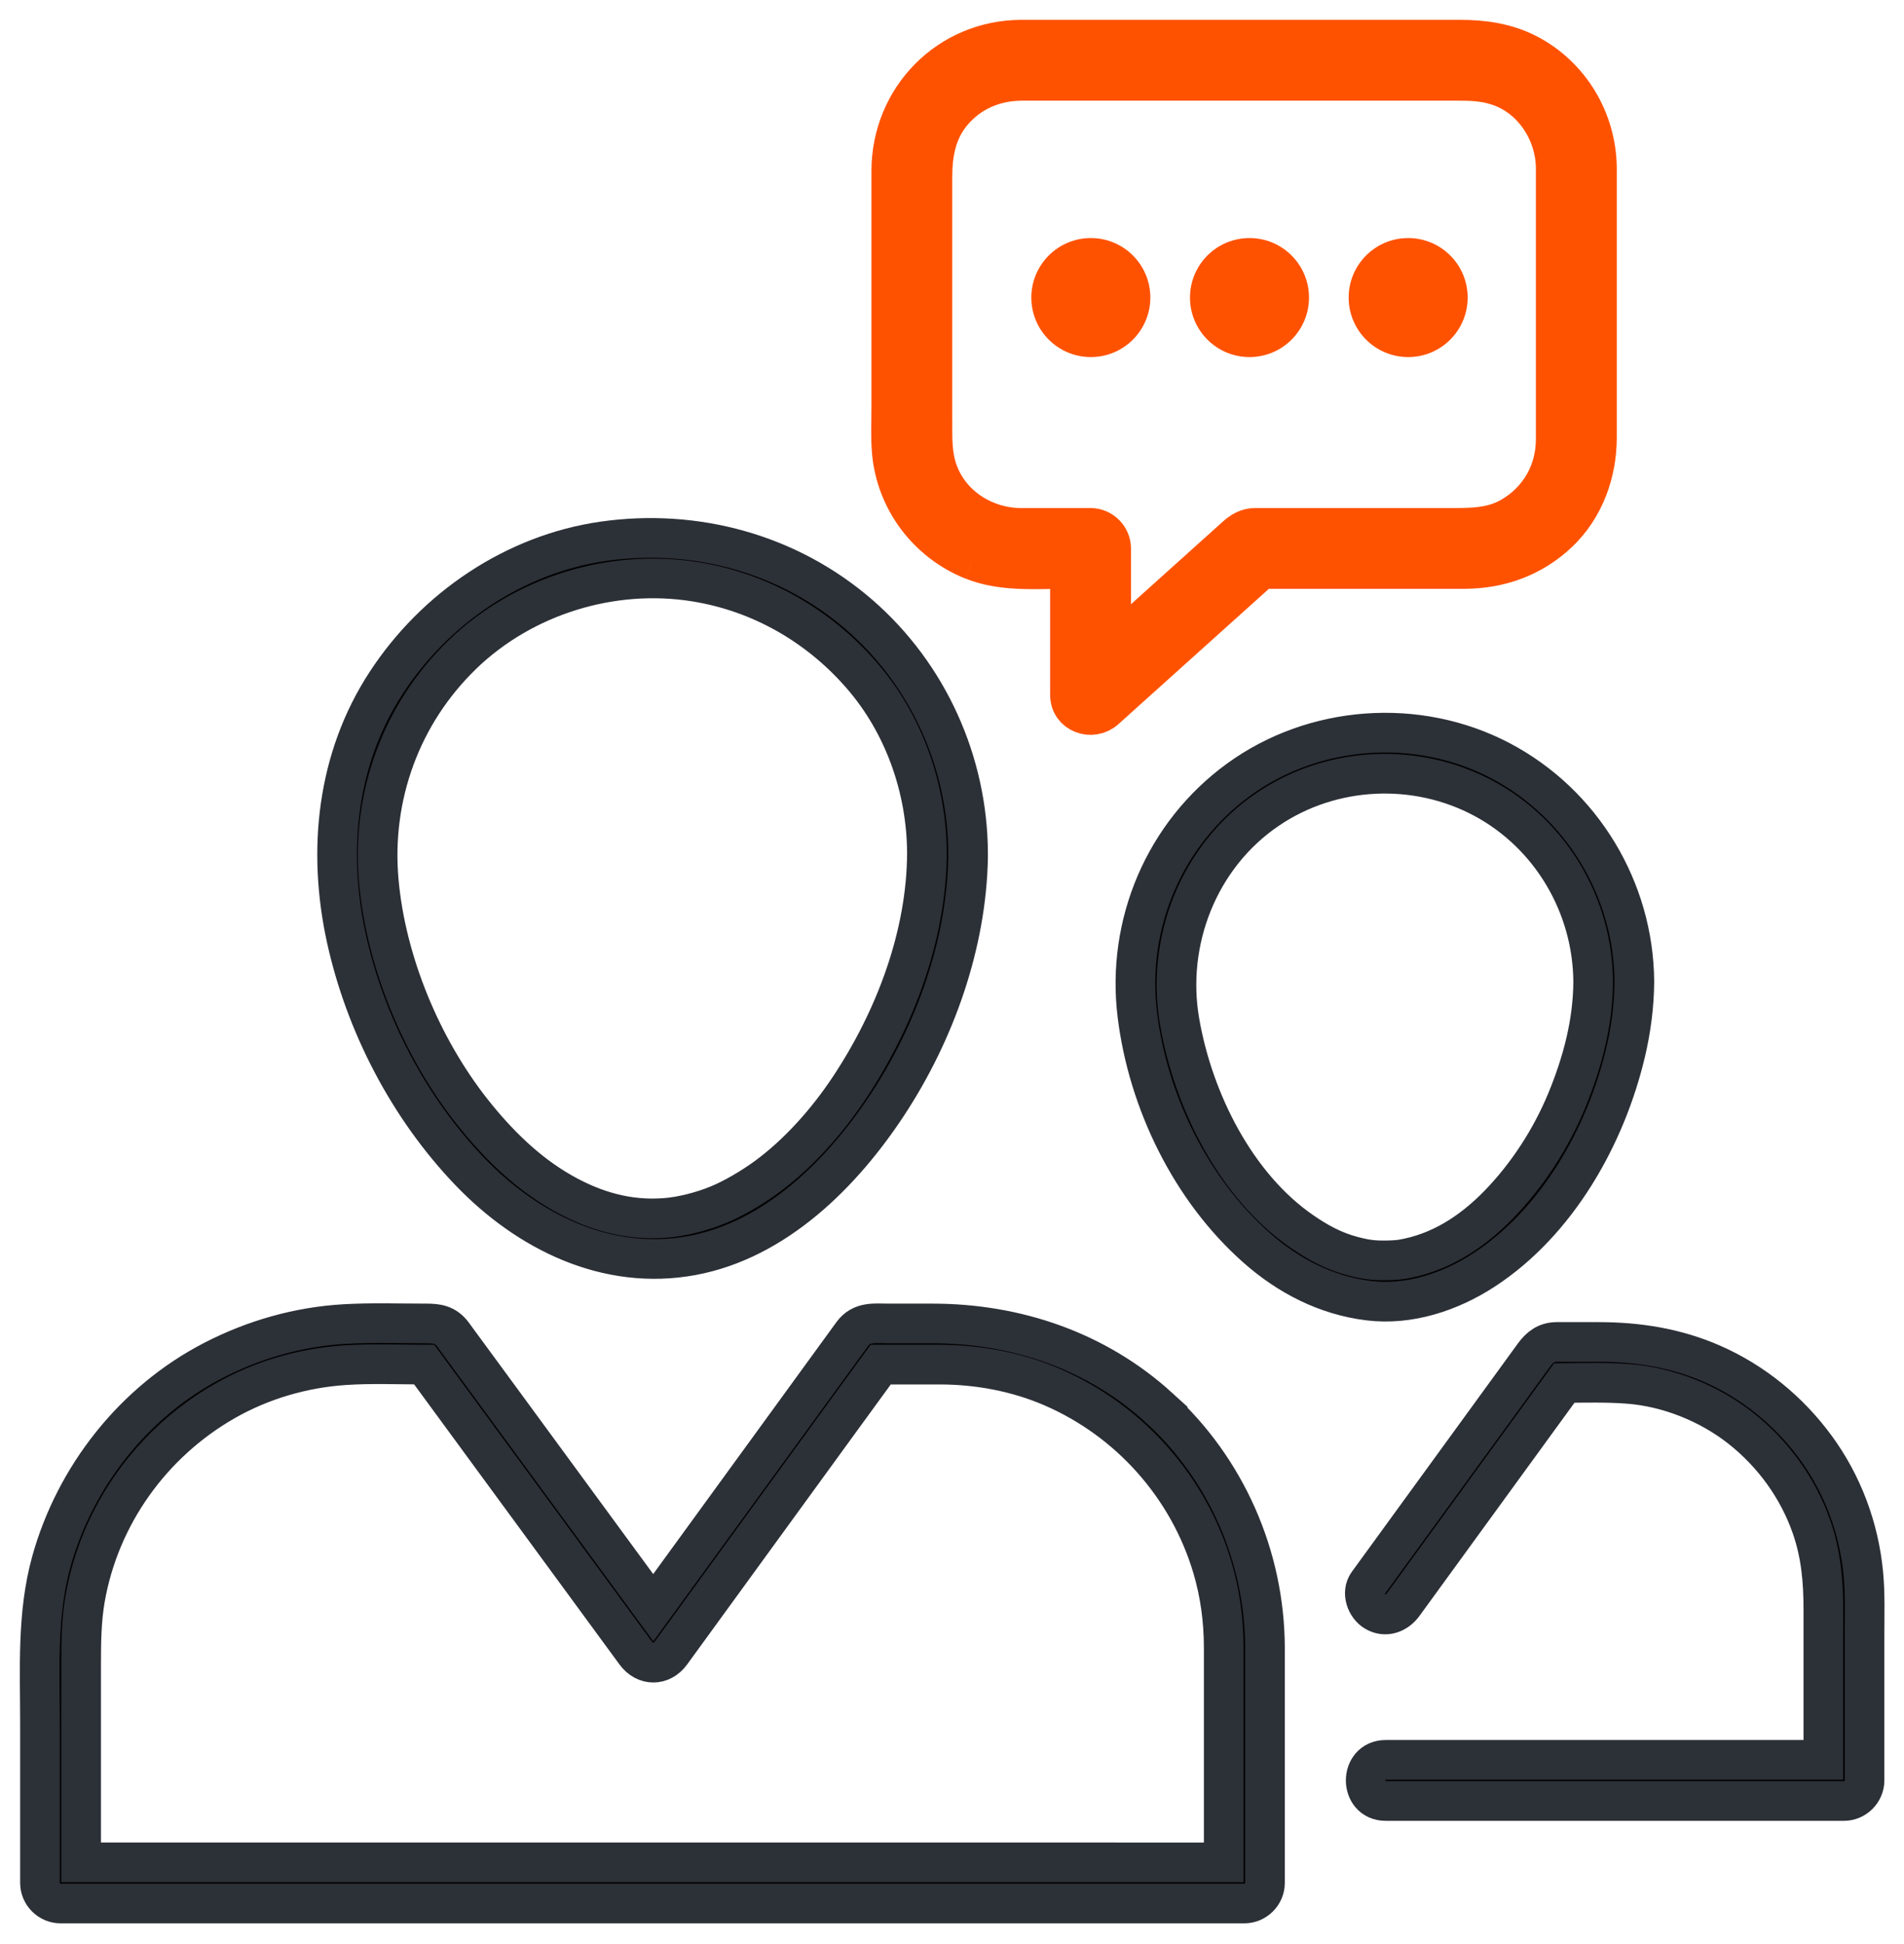
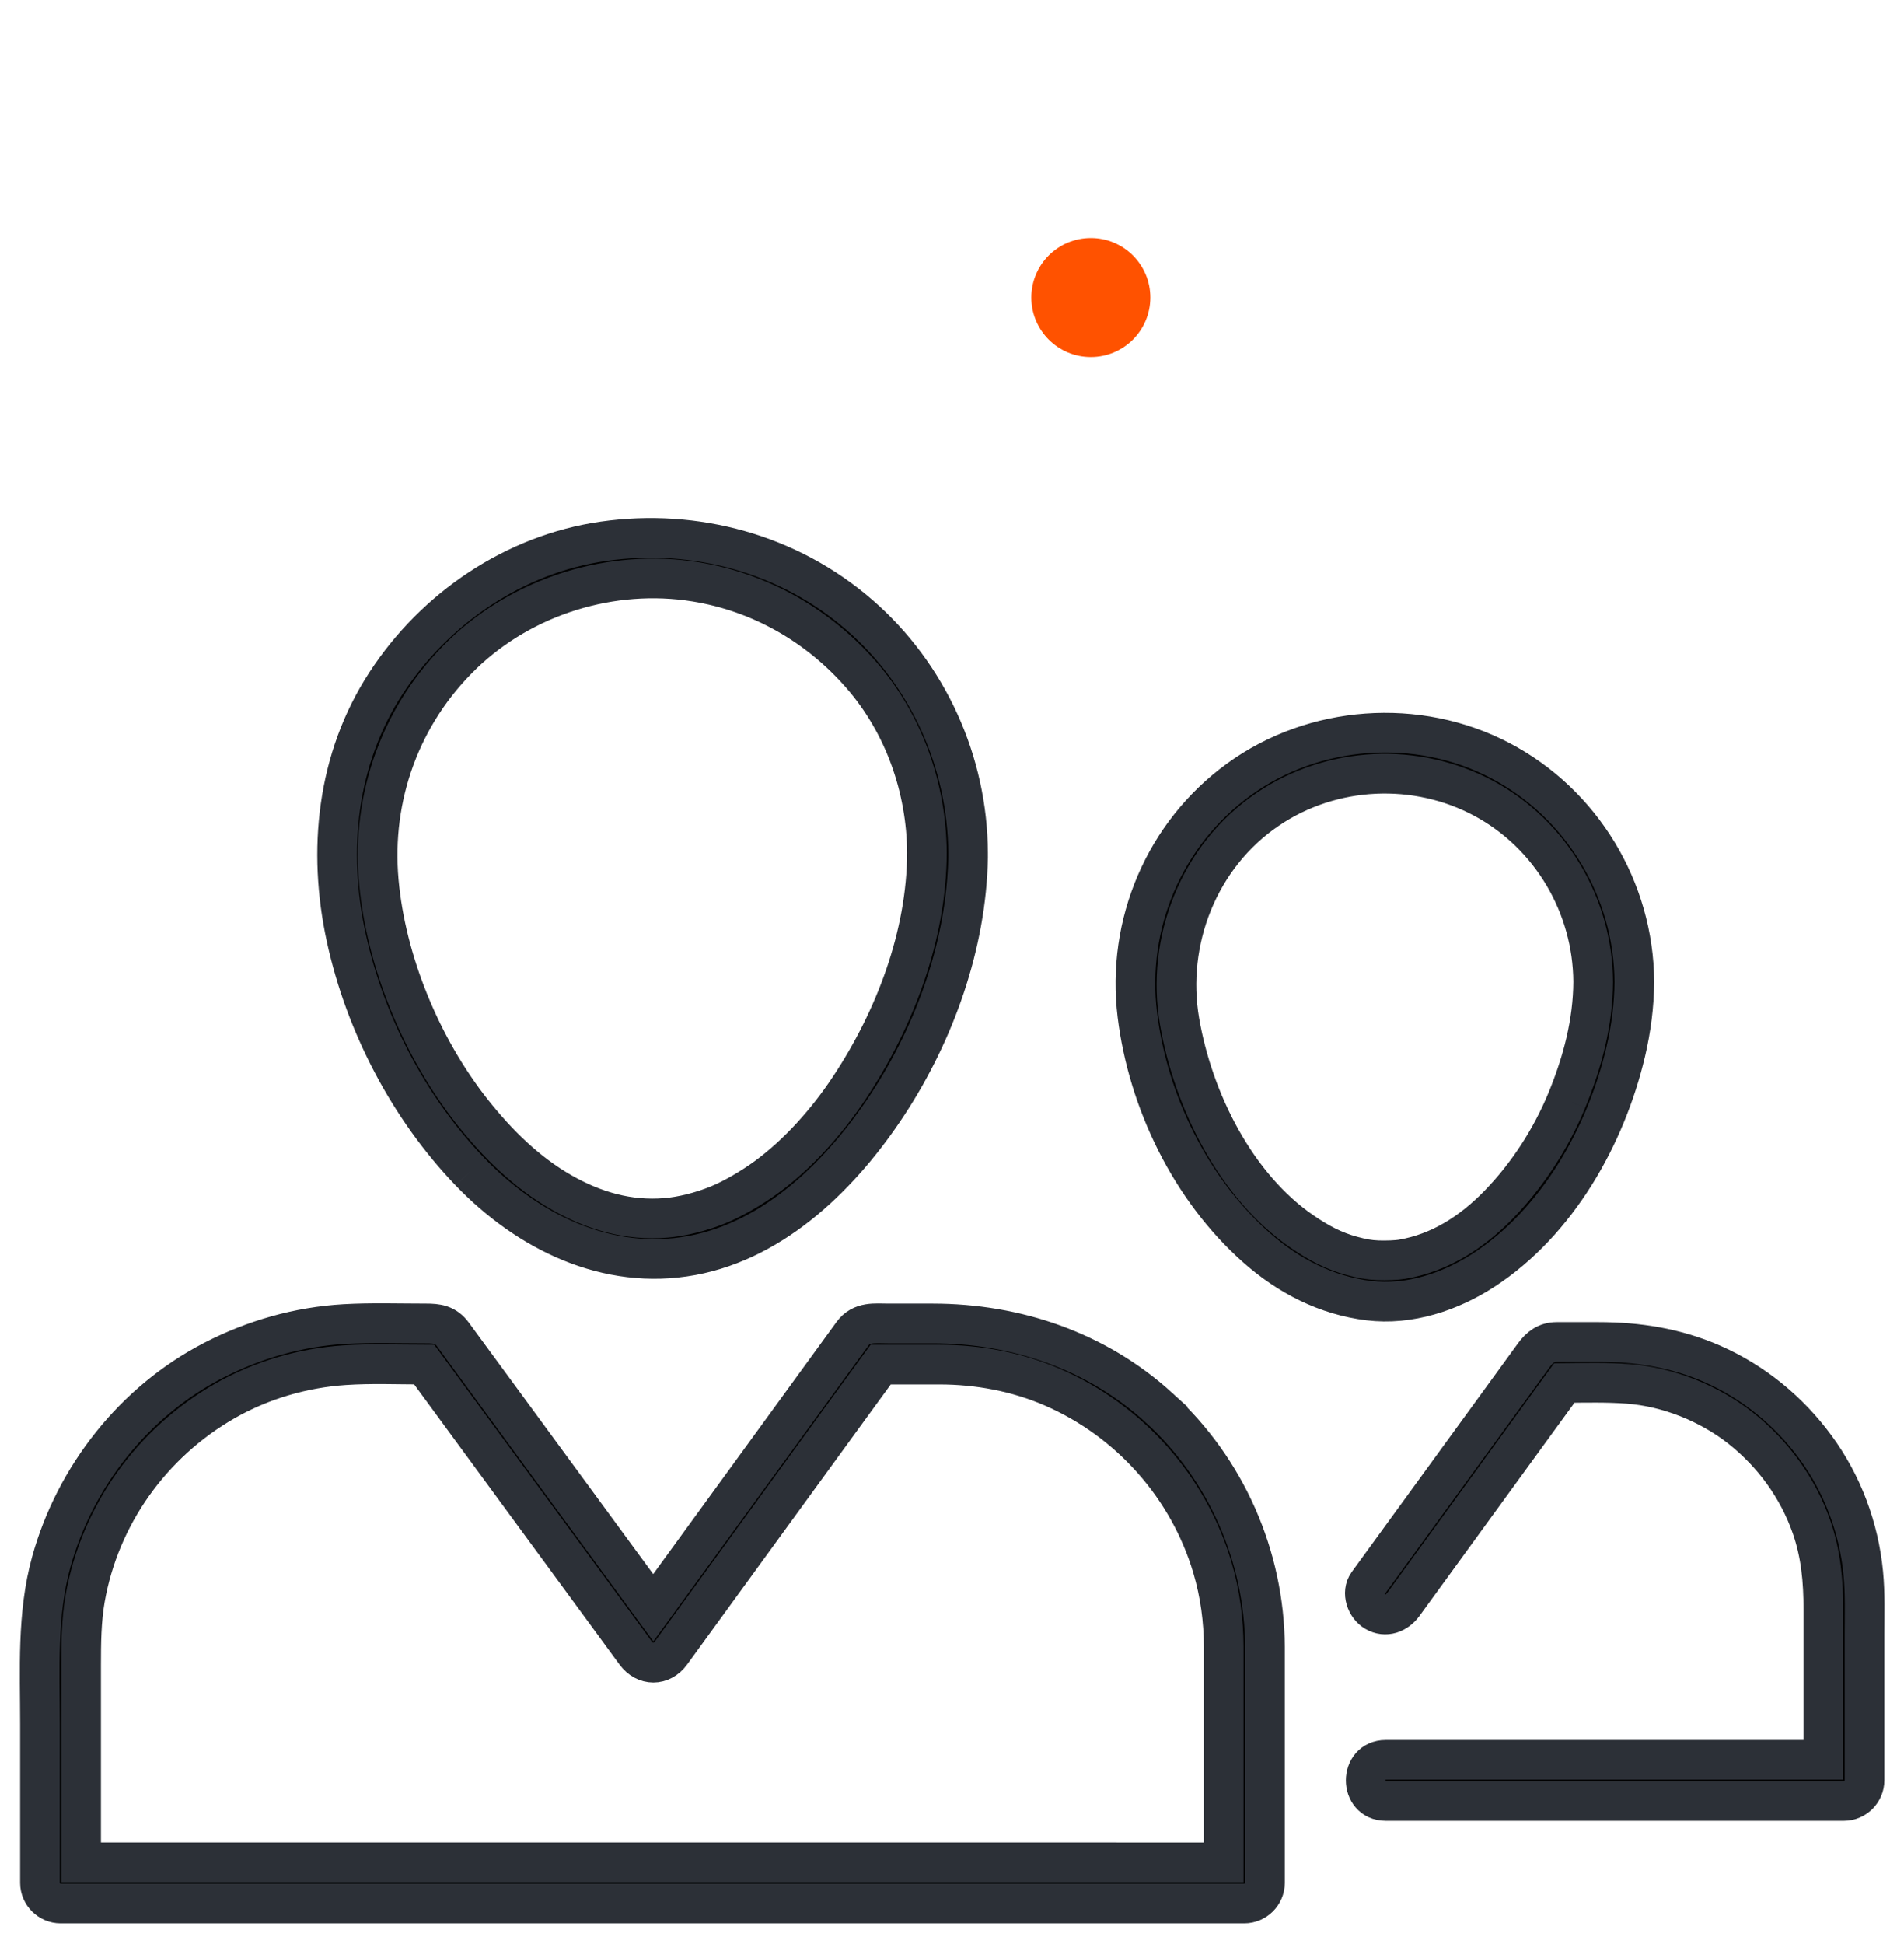
<svg xmlns="http://www.w3.org/2000/svg" width="48" height="49" viewBox="0 0 48 49">
  <g fill="none" fill-rule="evenodd" transform="translate(-428 -1687)">
-     <path fill="#FFF" d="M0 0H1920V7840H0z" />
    <g>
      <path fill="#000" stroke="#2C3037" d="M10.66 15.495c1.538-1.483 3.768-2.17 5.872-1.831 1.636.263 3.097 1.102 4.181 2.346 1.075 1.233 1.647 2.86 1.655 4.49-.008 2.07-.8 4.177-1.96 5.923-.56.844-1.285 1.658-2.08 2.241-.372.273-.85.552-1.224.704-.432.177-.917.295-1.314.328-.946.079-1.812-.173-2.626-.637-.886-.505-1.624-1.233-2.265-2.044-1.284-1.627-2.169-3.786-2.35-5.804-.193-2.14.566-4.224 2.112-5.716m.185 13.036c1.46 1.52 3.458 2.508 5.595 2.115 2.118-.39 3.8-2.08 4.937-3.81 1.195-1.82 1.985-4.032 2.027-6.22V20.5h0c-.01-2.288-1.004-4.494-2.734-5.998-1.78-1.548-4.137-2.19-6.46-1.859-2.241.32-4.247 1.685-5.474 3.566-1.252 1.916-1.487 4.23-1.007 6.43.475 2.173 1.574 4.284 3.116 5.892M26.65 45.94H1.045v-4.964c0-.566.005-1.134.101-1.684.368-2.1 1.677-3.924 3.521-4.98.919-.525 1.967-.832 3.019-.902.666-.045 1.341-.016 2.009-.015l4.165 5.679 1.162 1.585c.242.33.655.332.896 0l4.334-5.96.95-1.304h1.482c.974 0 1.955.183 2.845.568 1.95.844 3.437 2.523 4.037 4.55.194.659.281 1.315.284 2v5.428H26.65zm1.568-11.46c-1.573-1.433-3.598-2.122-5.71-2.122H21.39c-.339 0-.67-.054-.899.26l-.502.69-2.564 3.525-1.956 2.689-3.903-5.323-.944-1.286-.202-.276c-.187-.255-.401-.279-.682-.279-.682 0-1.37-.024-2.051.015-1.159.067-2.285.388-3.314.92-1.994 1.03-3.483 2.92-4.08 5.073-.367 1.327-.285 2.718-.285 4.08v4.013c0 .283.236.519.519.519H30.37c.283 0 .52-.236.52-.519v-5.947-.001c-.012-2.287-.979-4.489-2.672-6.031h0zM38.5 26.733c-.4.968-.993 1.886-1.724 2.636-.68.696-1.476 1.209-2.432 1.372-.122.022-.407.033-.608.025-.23-.01-.393-.04-.653-.11-.454-.122-.835-.324-1.246-.606-1.68-1.148-2.757-3.313-3.1-5.305-.348-2.019.477-4.164 2.227-5.349 1.612-1.091 3.738-1.188 5.446-.27 1.693.912 2.742 2.707 2.754 4.618-.005 1.02-.264 2.018-.664 2.989m-1.681-8.563c-2.081-1.09-4.692-.901-6.591.48-1.873 1.361-2.837 3.637-2.556 5.927.268 2.185 1.344 4.403 3.004 5.871.806.713 1.757 1.203 2.831 1.335 1.017.125 2.054-.22 2.899-.77 1.855-1.208 3.08-3.382 3.578-5.497.136-.578.214-1.176.218-1.77v-.002c-.014-2.325-1.318-4.492-3.383-5.574M45.973 38.645c-.112-1.142-.524-2.245-1.206-3.171-.667-.908-1.56-1.64-2.594-2.095-.92-.404-1.878-.555-2.878-.555h-1.048c-.265 0-.432.134-.578.334l-.836 1.15-3.35 4.605c-.166.229-.039.577.187.709.262.154.544.042.71-.186l4.056-5.577c.535-.005 1.073-.019 1.605.021 1.012.076 2.04.487 2.836 1.112.82.645 1.448 1.511 1.79 2.488.24.686.3 1.366.3 2.085v3.792H33.932c-.67 0-.67 1.037 0 1.037h11.554c.283 0 .519-.236.519-.519v-3.668c0-.52.019-1.044-.032-1.562" transform="translate(429 1688)" />
-       <path fill="#FF5200" stroke="#FF5200" d="M22.506 9.578V3.475c0-.602.1-1.162.49-1.633.452-.544 1.087-.805 1.782-.805H35.719c.36 0 .68.008 1.03.12.882.28 1.46 1.16 1.471 2.068h0v6.846c0 .819-.411 1.545-1.122 1.957-.492.285-1.015.277-1.572.277h-4.881c-.196 0-.345.09-.484.215l-1.229 1.105-1.92 1.727v-2.529c0-.282-.237-.518-.52-.518H24.74c-.888 0-1.735-.517-2.069-1.348-.183-.455-.164-.898-.164-1.379m1.014 3.539c.74.297 1.56.225 2.34.225h.113v3.173c0 .47.557.662.886.366l3.937-3.54h5.107c.9 0 1.73-.295 2.387-.922.652-.621.968-1.502.968-2.39V3.224c-.015-1.2-.678-2.312-1.75-2.867C36.973.081 36.395 0 35.801 0H24.76c-1.85 0-3.291 1.476-3.291 3.313V9.27c0 .371-.02.75.013 1.12.107 1.22.903 2.272 2.038 2.728" transform="translate(429 1688)" />
    </g>
    <circle cx="455.5" cy="1694.5" r="1.5" fill="#FF5200" />
-     <circle cx="459.5" cy="1694.5" r="1.5" fill="#FF5200" />
-     <circle cx="463.5" cy="1694.5" r="1.5" fill="#FF5200" />
  </g>
</svg>